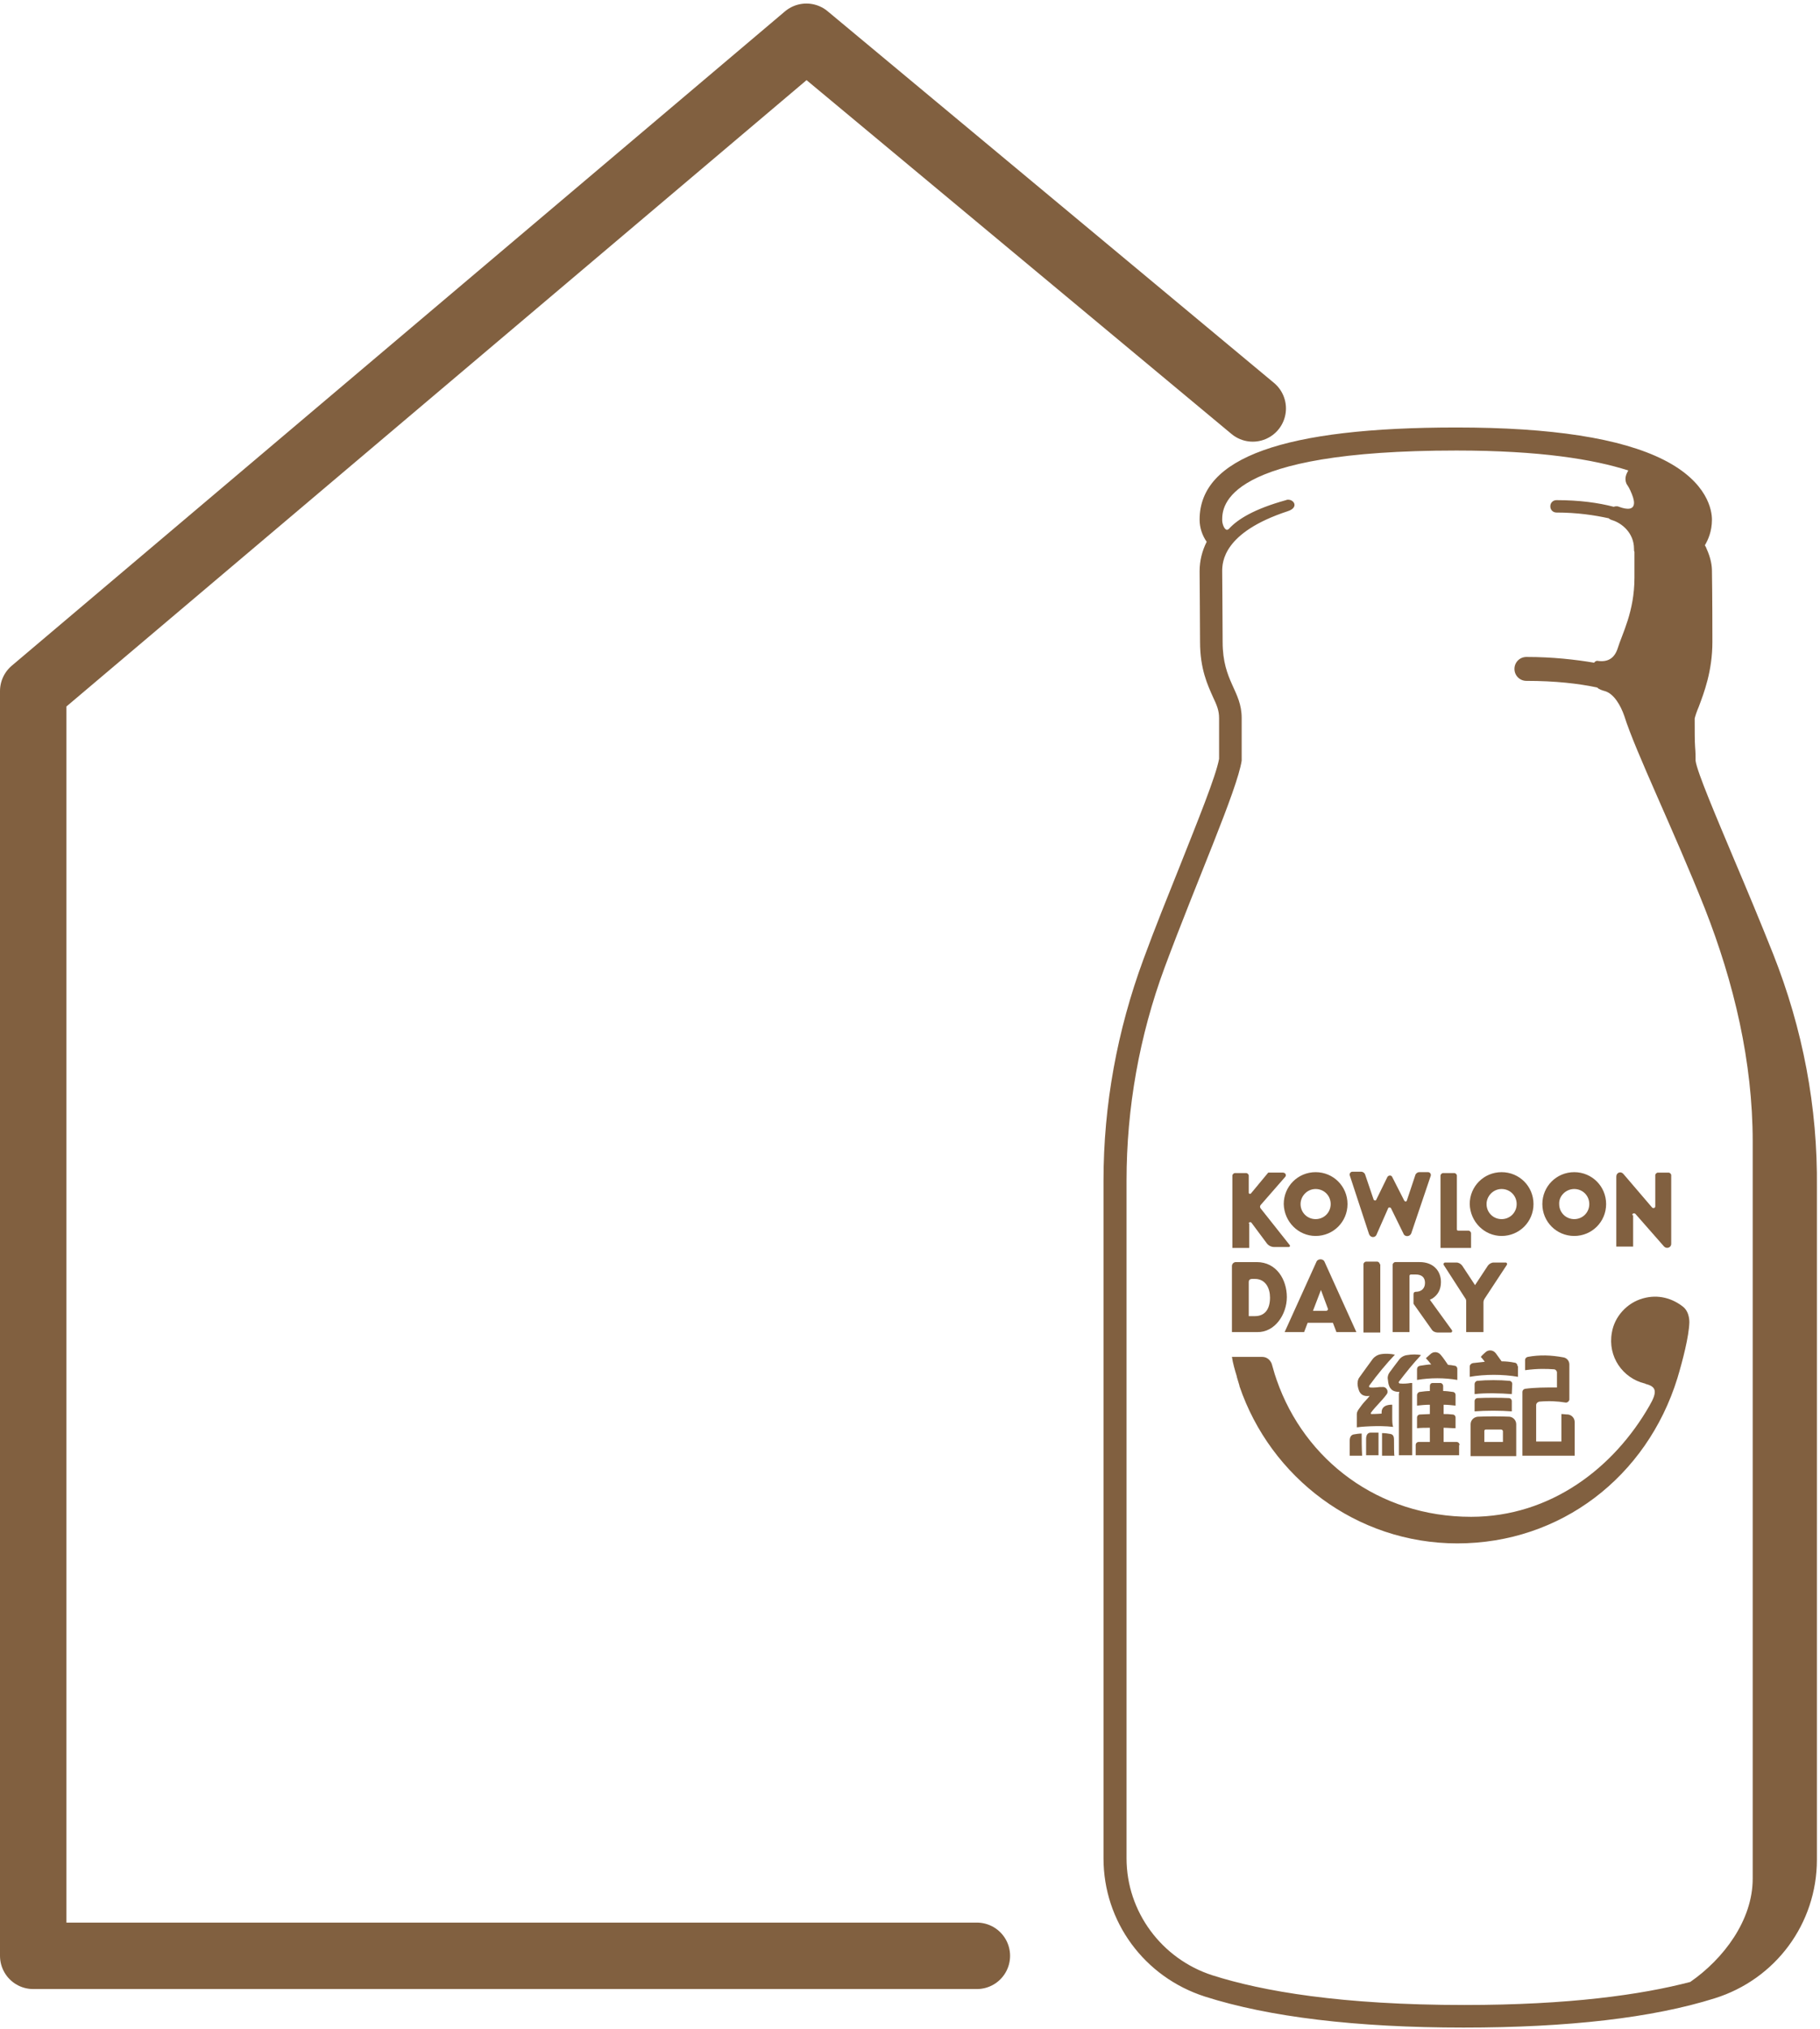
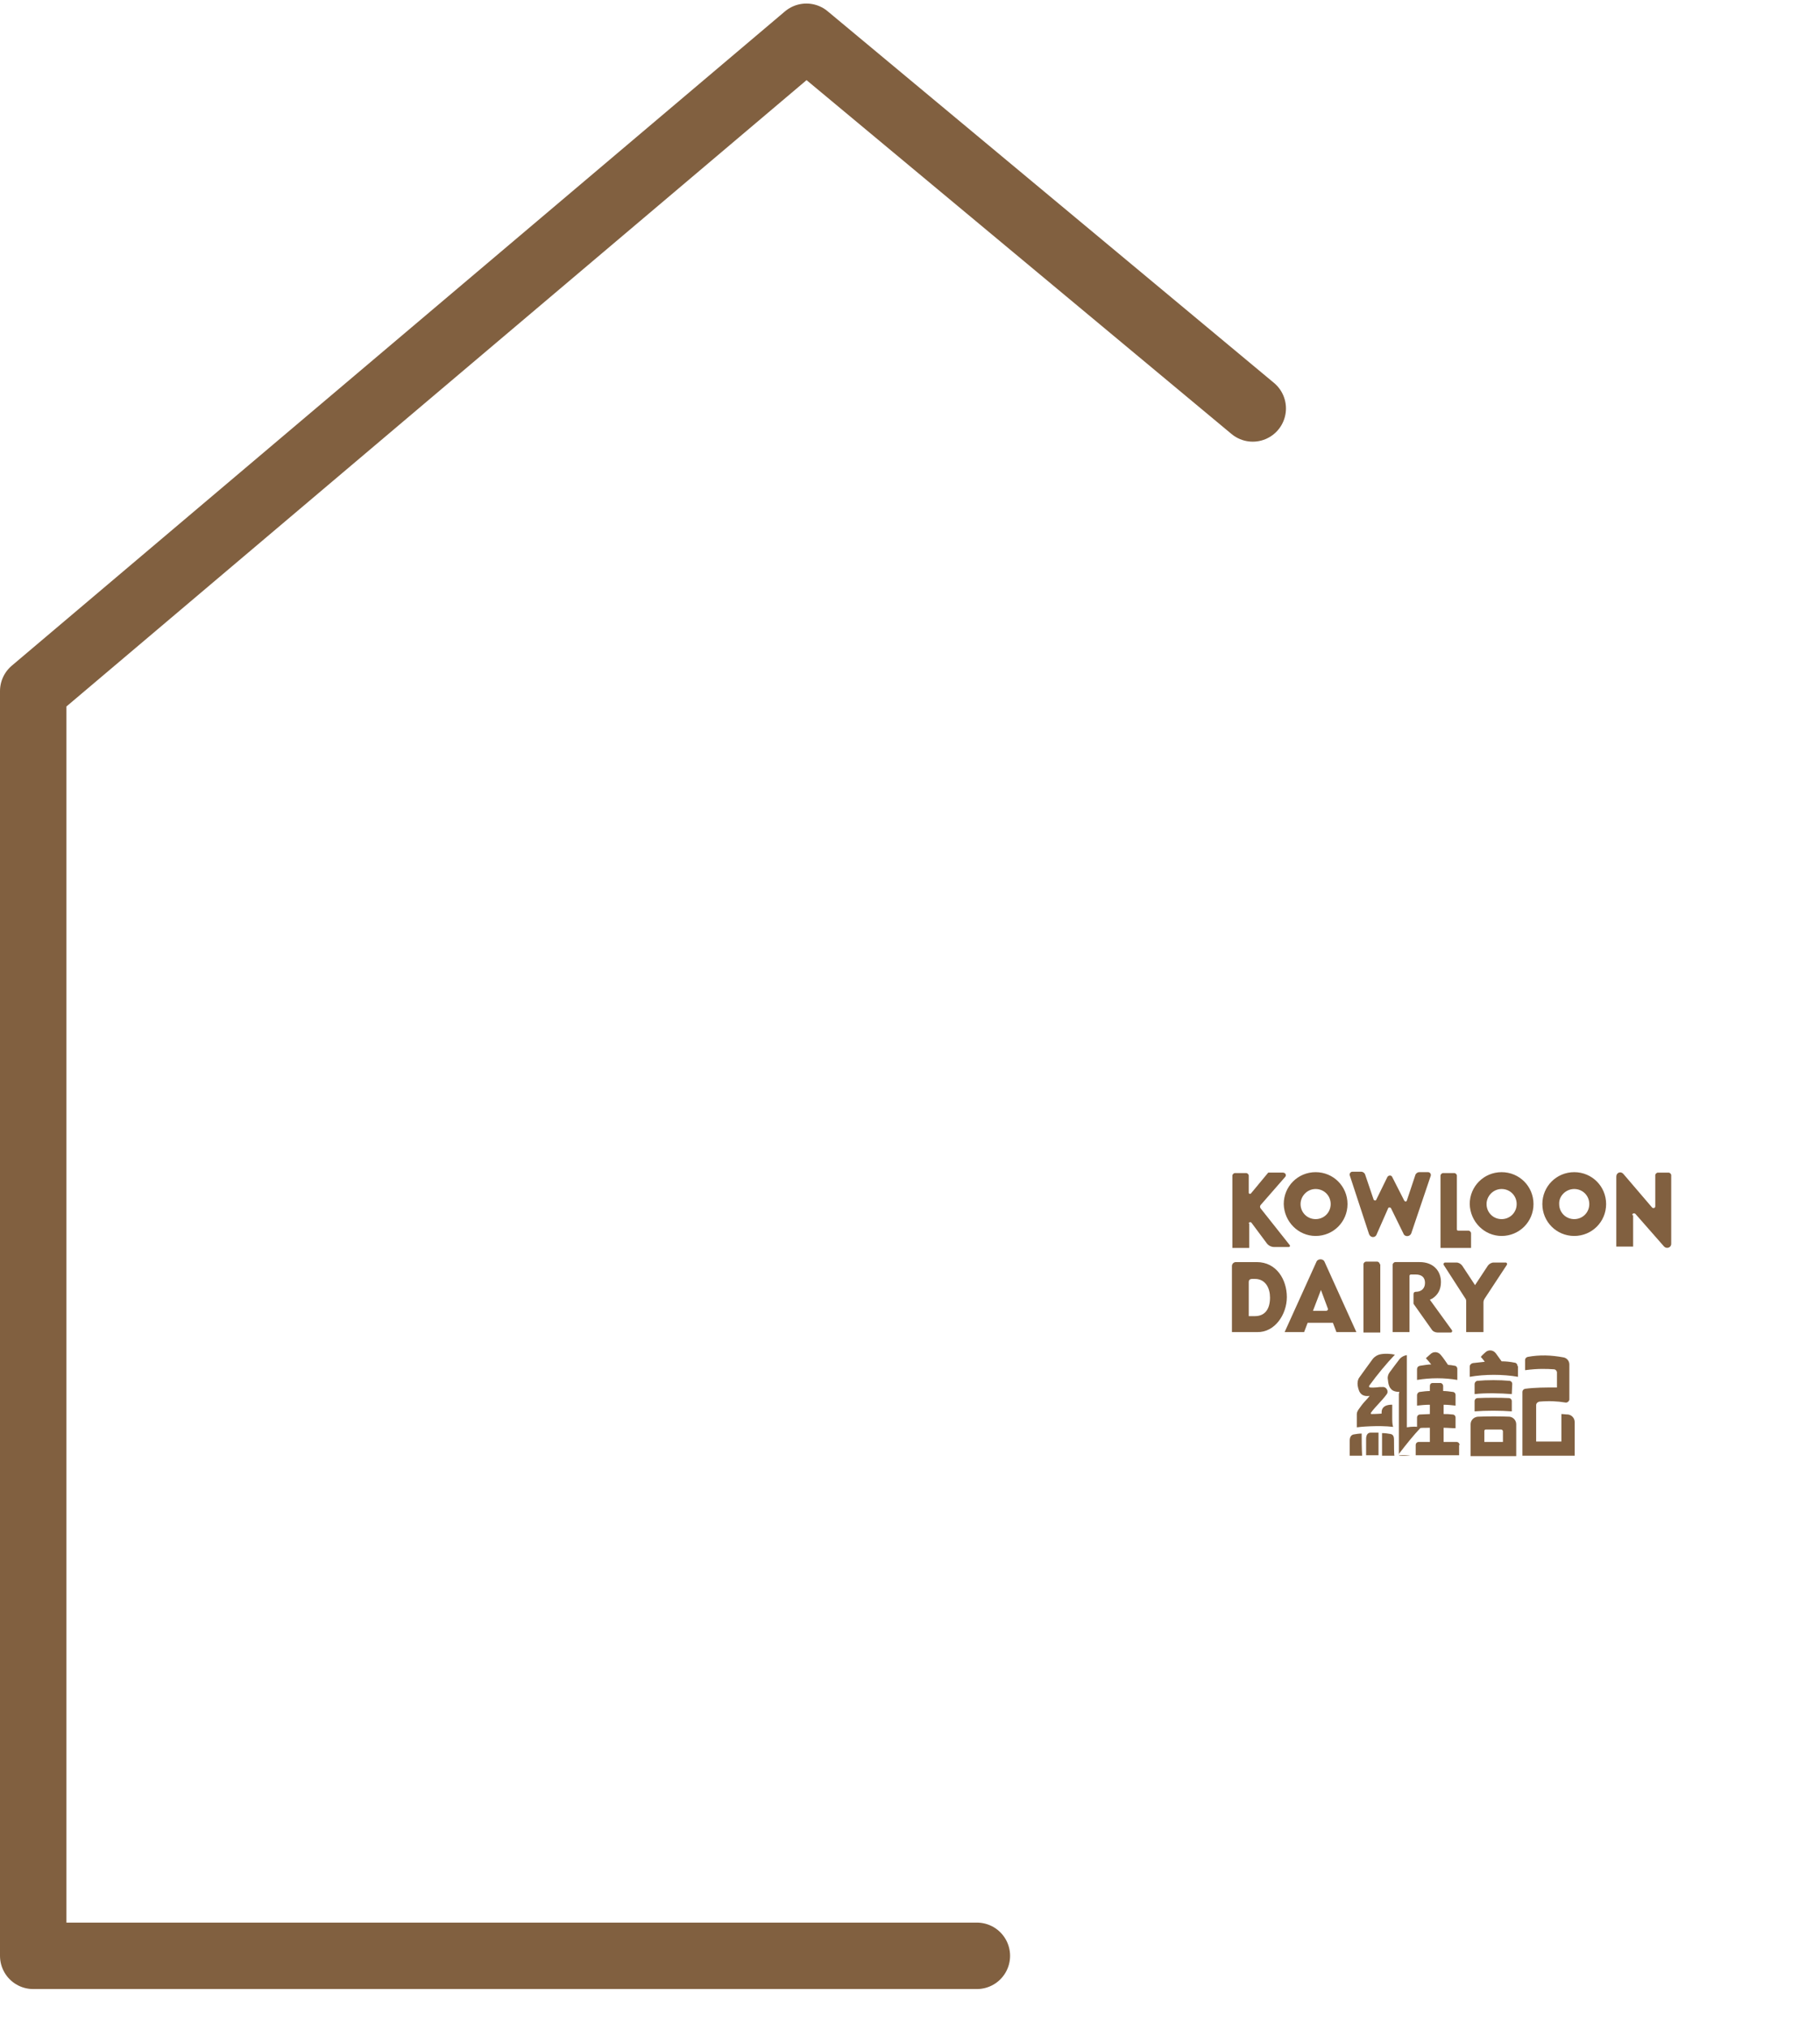
<svg xmlns="http://www.w3.org/2000/svg" width="411" height="458" fill="none">
  <path d="M290.6 292.8c0-3.9-2.3-7.9-6.8-7.9h-4.7c-.5 0-.9.4-.9.9v14.9h5.7c4 .1 6.7-4 6.7-7.9zM282 297v-.5-7.1c0-.4.2-.7.8-.7h.6c2.4 0 3.4 2.1 3.4 4.2 0 2.8-1.3 4.2-3.4 4.2H282v-.1zM315.1 284.9c-.3 0-.6.3-.6.6v15.2h3.8v-9.1-1-2.6c0-.1.1-.3.3-.3h1.1c1.3 0 2.1.6 2.1 1.9 0 1.3-.9 2-2 2-.6 0-.6.4-.6.7v2l4.1 5.8c.3.5.9.7 1.4.7h2.9c.3 0 .4-.3.3-.5l-5-6.9.6-.3c1.2-.8 1.9-2 1.9-3.7 0-2.5-1.7-4.5-4.8-4.5h-5.5zM335 300.8V294c0-.3.1-.6.3-.9l5-7.6c.1-.2 0-.5-.3-.5h-2.7c-.5 0-1 .3-1.3.7l-2.9 4.4-2.9-4.4c-.3-.4-.8-.7-1.3-.7h-2.6c-.2 0-.4.3-.3.5l4.9 7.6c.2.2.2.5.2.8v6.8h3.9v.1zM311.6 285.4c0-.3-.3-.6-.6-.6h-2.5c-.3 0-.6.3-.6.6v15.4h3.8v-15.4h-.1zM299.1 284.8c-.3-.7-1.5-.7-1.8 0l-7.2 15.9h4.4l.8-2.1h5.7l.8 2.1h4.5l-7.2-15.9zm.4 11.1h-3l1.8-4.7 1.6 4.3c0 .2-.2.4-.4.4zM282 276.2c0-.3.4-.4.6-.2l3.5 4.7c.4.5 1 .8 1.7.8h3.2c.3 0 .4-.3.2-.5l-6.5-8.2c-.2-.2-.2-.6 0-.8l5.5-6.3c.4-.4.1-1-.5-1h-3.3l-3.9 4.7c-.2.2-.5.1-.5-.2v-3.8c0-.3-.3-.6-.6-.6h-2.5c-.3 0-.6.3-.6.6v16.3h3.8v-5.5h-.1zM332.2 278.4c0-.3-.3-.6-.6-.6h-2.3c-.2 0-.3-.1-.3-.3v-12.1c0-.3-.3-.6-.6-.6h-2.5c-.3 0-.6.3-.6.6v16.3h6.9v-3.3zM368.6 274.3c0-.4.4-.5.7-.3l6.5 7.4c.6.6 1.6.2 1.6-.6v-15.5c0-.3-.3-.6-.6-.6h-2.4c-.3 0-.6.3-.6.6v7c0 .4-.4.5-.7.3l-6.5-7.6c-.6-.7-1.6-.3-1.6.6v15.8h3.8v-7.1h-.2z" fill="#816040" />
  <path d="M297.1 279c4 0 7.2-3.2 7.2-7.2s-3.2-7.2-7.2-7.2-7.2 3.2-7.2 7.2c.1 4 3.3 7.2 7.2 7.2zm0-10.6c1.9 0 3.4 1.5 3.4 3.4s-1.5 3.4-3.4 3.4-3.4-1.5-3.4-3.4c0-1.8 1.5-3.4 3.4-3.4zM339.1 279c4 0 7.2-3.2 7.2-7.2s-3.2-7.2-7.2-7.2-7.2 3.2-7.2 7.2c.1 4 3.3 7.2 7.2 7.2zm0-10.6c1.9 0 3.4 1.5 3.4 3.4s-1.5 3.4-3.4 3.4-3.4-1.5-3.4-3.4c0-1.8 1.5-3.4 3.4-3.4zM355.5 279c4 0 7.2-3.2 7.2-7.2s-3.2-7.2-7.2-7.2-7.2 3.2-7.2 7.2 3.2 7.2 7.2 7.2zm0-10.6c1.9 0 3.4 1.5 3.4 3.4s-1.5 3.4-3.4 3.4-3.4-1.5-3.4-3.4c-.1-1.8 1.5-3.4 3.4-3.4zM310.9 278.6l2.6-5.9c.1-.2.4-.2.6 0l2.8 5.7c.3.9 1.5.8 1.8 0l4.4-13c.1-.4-.2-.8-.6-.8h-2c-.4 0-.8.3-.9.7l-1.9 5.7c-.1.3-.4.3-.6 0l-2.7-5.3c-.2-.5-.9-.4-1.1 0l-2.5 5.1c-.1.3-.5.2-.6 0l-1.9-5.6c-.1-.4-.5-.7-.9-.7h-2c-.4 0-.7.4-.6.8l4.3 13.1c.3 1.1 1.5 1.1 1.8.2zM342.7 308.4c0-.4-.3-.8-.7-.8-.9-.2-2-.3-2.9-.3-.4-.6-.9-1.2-1.3-1.8-.6-.8-1.7-.9-2.4-.2-.3.3-.7.6-1 1 .3.3.6.7.9 1.1-.6.1-2 .2-2.7.3-.4.1-.7.4-.7.8v2.3c3.4-.6 7.5-.6 10.9 0v-2.4h-.1zM332.1 321.5v7.2h10.3v-7.2c0-.9-.7-1.6-1.5-1.7-2.3-.1-4.8-.1-7.2 0-.9.1-1.6.8-1.6 1.7zm3.4 1.2h3.5c.2 0 .4.2.4.4v2.4h-4.2V323c0-.1.1-.3.3-.3zM344.4 313.5c-.4.1-.6.4-.6.7v14.4h11.8V321c0-.9-.7-1.6-1.5-1.7-.5 0-1-.1-1.5-.1v6.2h-5.7v-8.2c0-.4.3-.7.7-.8 2.2-.2 4.1-.1 5.9.2.4.1.9-.3.9-.7V308c0-.8-.6-1.5-1.4-1.6-2.7-.5-5.3-.6-8-.1-.4.1-.6.4-.6.7v2.3c2.9-.4 5-.3 6.5-.2.4 0 .7.4.7.7v3.4c-2.7 0-4.9 0-7.2.3zM341.5 312.4c0-.4-.3-.7-.7-.7-2-.2-5.1-.2-7.1 0-.4 0-.7.4-.7.7v2.3c2.5-.3 5.9-.2 8.4 0l.1-2.3zM333.7 315.6c-.4 0-.7.3-.7.7v2.3c2.5-.2 5.9-.2 8.4 0v-2.3c0-.4-.3-.7-.7-.7-1.9-.1-5-.1-7 0zM320 309.1v2.4c3-.5 6.2-.5 9.1 0V309c0-.4-.3-.7-.6-.7-.4-.1-1.2-.2-1.5-.2-.5-.7-1-1.5-1.6-2.2-.6-.8-1.7-.9-2.4-.2-.3.3-.7.6-1 .9.4.4.8.9 1.2 1.4-.7 0-1.8.2-2.5.3-.5.1-.7.4-.7.8zM307.5 323.6c-.5 0-1.3.1-1.8.2s-.9.5-.9 1.4v3.4h2.8c-.1-1.7-.1-3.5-.1-5zM314.8 325c0-.9-.3-1.2-.8-1.3-.5-.1-1.2-.2-1.9-.2v5.1h2.8c-.1-.1-.1-2.7-.1-3.6zM309.5 323.4c-.6 0-1 .5-1 1.4v3.7h2.8v-5.1h-1.8zM329.6 326.2c0-.4-.3-.7-.7-.7H326v-3.2c1 0 1.7.1 2.7.1V320c0-.4-.3-.7-.7-.7-.8-.1-1.3-.1-2-.1v-2.1c1 0 1.7.1 2.7.2v-2.4c0-.4-.3-.7-.7-.7-.7-.1-1.4-.2-2.1-.2v-1.1c0-.4-.3-.7-.6-.7h-1.8c-.4 0-.6.3-.6.7v1.1c-.6 0-1.6.1-2.2.2-.4 0-.7.4-.7.7v2.4c.9-.1 1.9-.2 2.9-.2v2.1c-.6 0-1.5.1-2.2.1-.4 0-.7.3-.7.7v2.4c1-.1 1.9-.1 2.9-.1v3.2h-2.5c-.4 0-.7.3-.7.7v2.3h9.8v-2.3h.1z" fill="#816040" />
-   <path d="M317.7 305.9c-.7.1-1.4.5-1.8 1.1-.9 1.2-1 1.3-2.1 2.8-.3.4-.5 1-.4 1.5.1 1.3.4 1.9.7 2.2.3.4.9.7 1.9.7 0 .2-.1.3-.1.5v13.8h3v-16.3h-.4c-.5.1-1.6.2-2.4.1-.2 0-.3-.3-.2-.4 1.7-2.2 3.2-4.1 5-6-.8-.2-2.1-.2-3.2 0z" fill="#816040" />
+   <path d="M317.7 305.9c-.7.1-1.4.5-1.8 1.1-.9 1.2-1 1.3-2.1 2.8-.3.4-.5 1-.4 1.5.1 1.3.4 1.9.7 2.2.3.4.9.7 1.9.7 0 .2-.1.3-.1.5v13.8h3h-.4c-.5.1-1.6.2-2.4.1-.2 0-.3-.3-.2-.4 1.7-2.2 3.2-4.1 5-6-.8-.2-2.1-.2-3.2 0z" fill="#816040" />
  <path d="M314.4 319.9v-2.8s-2.4-.2-2.4 1.7v.3s-1.2.1-2.3.1c-.1 0-.2-.1-.1-.3 1-1.4 2.4-2.6 3.5-4.1.6-.7 0-1.8-.9-1.7h-.6s-1.3.2-2.2.1c-.2 0-.3-.2-.2-.4 1.9-2.6 3.9-5 5.8-7-.9-.2-2.1-.3-3.2-.1-.7.1-1.5.6-1.9 1.2-.9 1.2-2.1 2.9-2.9 4-.4.5-.5 1.3-.4 1.9.1.4.1.6.2.8.1.4.5 1.8 2.5 1.5-.5.7-1.3 1.4-1.8 2.1-.4.6-1.1 1.3-1.1 2v3c.5-.1 4.9-.5 8.2-.1-.2-.6-.2-1.4-.2-2.2z" fill="#816040" />
-   <path d="M380.1 295c-2.4-1.9-5.6-2.9-9.1-1.9-3.6 1-6.4 4.1-7 7.7-1 5.5 2.5 10.3 7.4 11.5.1 0 .1 0 .2.1 2.5.6 2.7 1.8.9 4.9-8 14-22.3 25.1-40.3 25.1-20.9 0-37.6-12.8-43.9-30.9-.2-.5-.6-1.8-1.1-3.6 0 0-.5-1.6-2.2-1.6h-6.8c.2 1.4.7 3.1 1.1 4.4v.1c.3 1 .5 1.7.6 2v.1c7 20.6 26.4 35.5 49.2 35.5 23.3 0 42.8-15 49.7-37.3 1.2-4 2.6-9.4 2.7-12.6 0-1.3-.4-2.7-1.4-3.5z" fill="#816040" />
-   <path d="M400.4 215.3c-2.9-7.3-6-14.7-8.8-21.3-3.9-9.3-8.4-19.8-8.7-22.3 0-1 0-1.9-.1-3-.1-1.5-.1-3.4-.1-6.5.1-.5.5-1.7.9-2.6 1.2-3.2 3.1-8.1 3.1-14.7 0-10.1-.1-15.9-.1-16 0-1.1-.2-2.8-1.2-5-.1-.3-.2-.5-.4-.8.7-1.2 1.6-3.1 1.6-5.8 0-1.9-.8-8.4-10.9-13.5-9.7-4.9-25.4-7.3-46.8-7.3-39 0-58 6.8-58 20.8 0 1.8.6 3.6 1.6 5-1 2-1.6 4.2-1.6 6.7 0 .2.1 12.6.1 15.9 0 6.1 1.7 9.7 2.9 12.4.9 1.9 1.4 3.1 1.4 4.8v9.2c-.7 3.9-4.9 14.2-8.9 24.3-2.6 6.5-5.6 13.9-8.2 21-5.9 16-9 32.8-9 49.9v153c0 14.3 9.2 26.8 22.9 31.2 14.4 4.6 34.1 7 58.4 7 23.7 0 42.7-2.2 56.7-6.6 13.8-4.3 23.1-16.9 23.1-31.3V268.1c.2-18.2-3.2-35.9-9.9-52.8zM273.8 445.9c-11.5-3.7-19.4-14.4-19.4-26.4v-153c0-16.4 2.9-32.7 8.6-48.1 7.2-19.4 16.4-40.1 17.4-46.7v-9.6c0-6.2-4.3-8.2-4.3-17.2 0-3.3-.1-15.9-.1-15.9 0-2.1.2-8.8 14.8-13.6 2.5-.8 1.5-2.6.1-2.6-.2 0-.3 0-.5.1-7.2 2-10.9 4.3-12.9 6.5-.1.1-.3.2-.4.2-.6 0-1.1-1.3-1.1-2.2 0-3.1.4-15.7 52.9-15.7 18.9 0 31 2 38.8 4.5-.5.9-.9 1.8-.4 3 .3.5.6.9.8 1.4.1.1.1.2.1.2.5 1.1.8 2 .8 2.7 0 1.6-1.5 1.6-3.4.9-.4-.2-.9-.1-1.2 0-3.4-.9-7.7-1.5-12.9-1.5-.8 0-1.4.6-1.4 1.4 0 .8.6 1.4 1.4 1.4 4.7 0 8.6.6 11.8 1.3.2.2.4.3.7.4 2.1.6 5 2.8 5 6.5 0 .3 0 .5.1.7v5.8c0 7.7-2.8 12.7-3.8 16-.7 2.1-2.1 3.1-4.4 2.8-.4-.1-.7.1-.9.4-4.2-.7-9.3-1.3-15.3-1.3-1.5 0-2.7 1.2-2.7 2.7 0 1.5 1.2 2.7 2.7 2.7 6.5 0 11.8.6 16 1.5.3.4 1.3.7 1.7.8 2.1.6 3.6 3.3 4.4 5.6 2.5 8 11.3 26.1 18.2 43.5 6.6 16.8 10.8 34.6 10.8 52.6v166.4c0 9.4-6.6 18.1-14.1 23.3-11.1 2.9-27.4 5.2-51 5.2-27.8 0-45.6-3.1-56.9-6.7z" fill="#816040" />
  <path d="M282.9 92.2L182.1 8.3 7.5 156v285.5h213.1" stroke="#816040" stroke-width="15" stroke-miterlimit="10" stroke-linecap="round" stroke-linejoin="round" />
</svg>